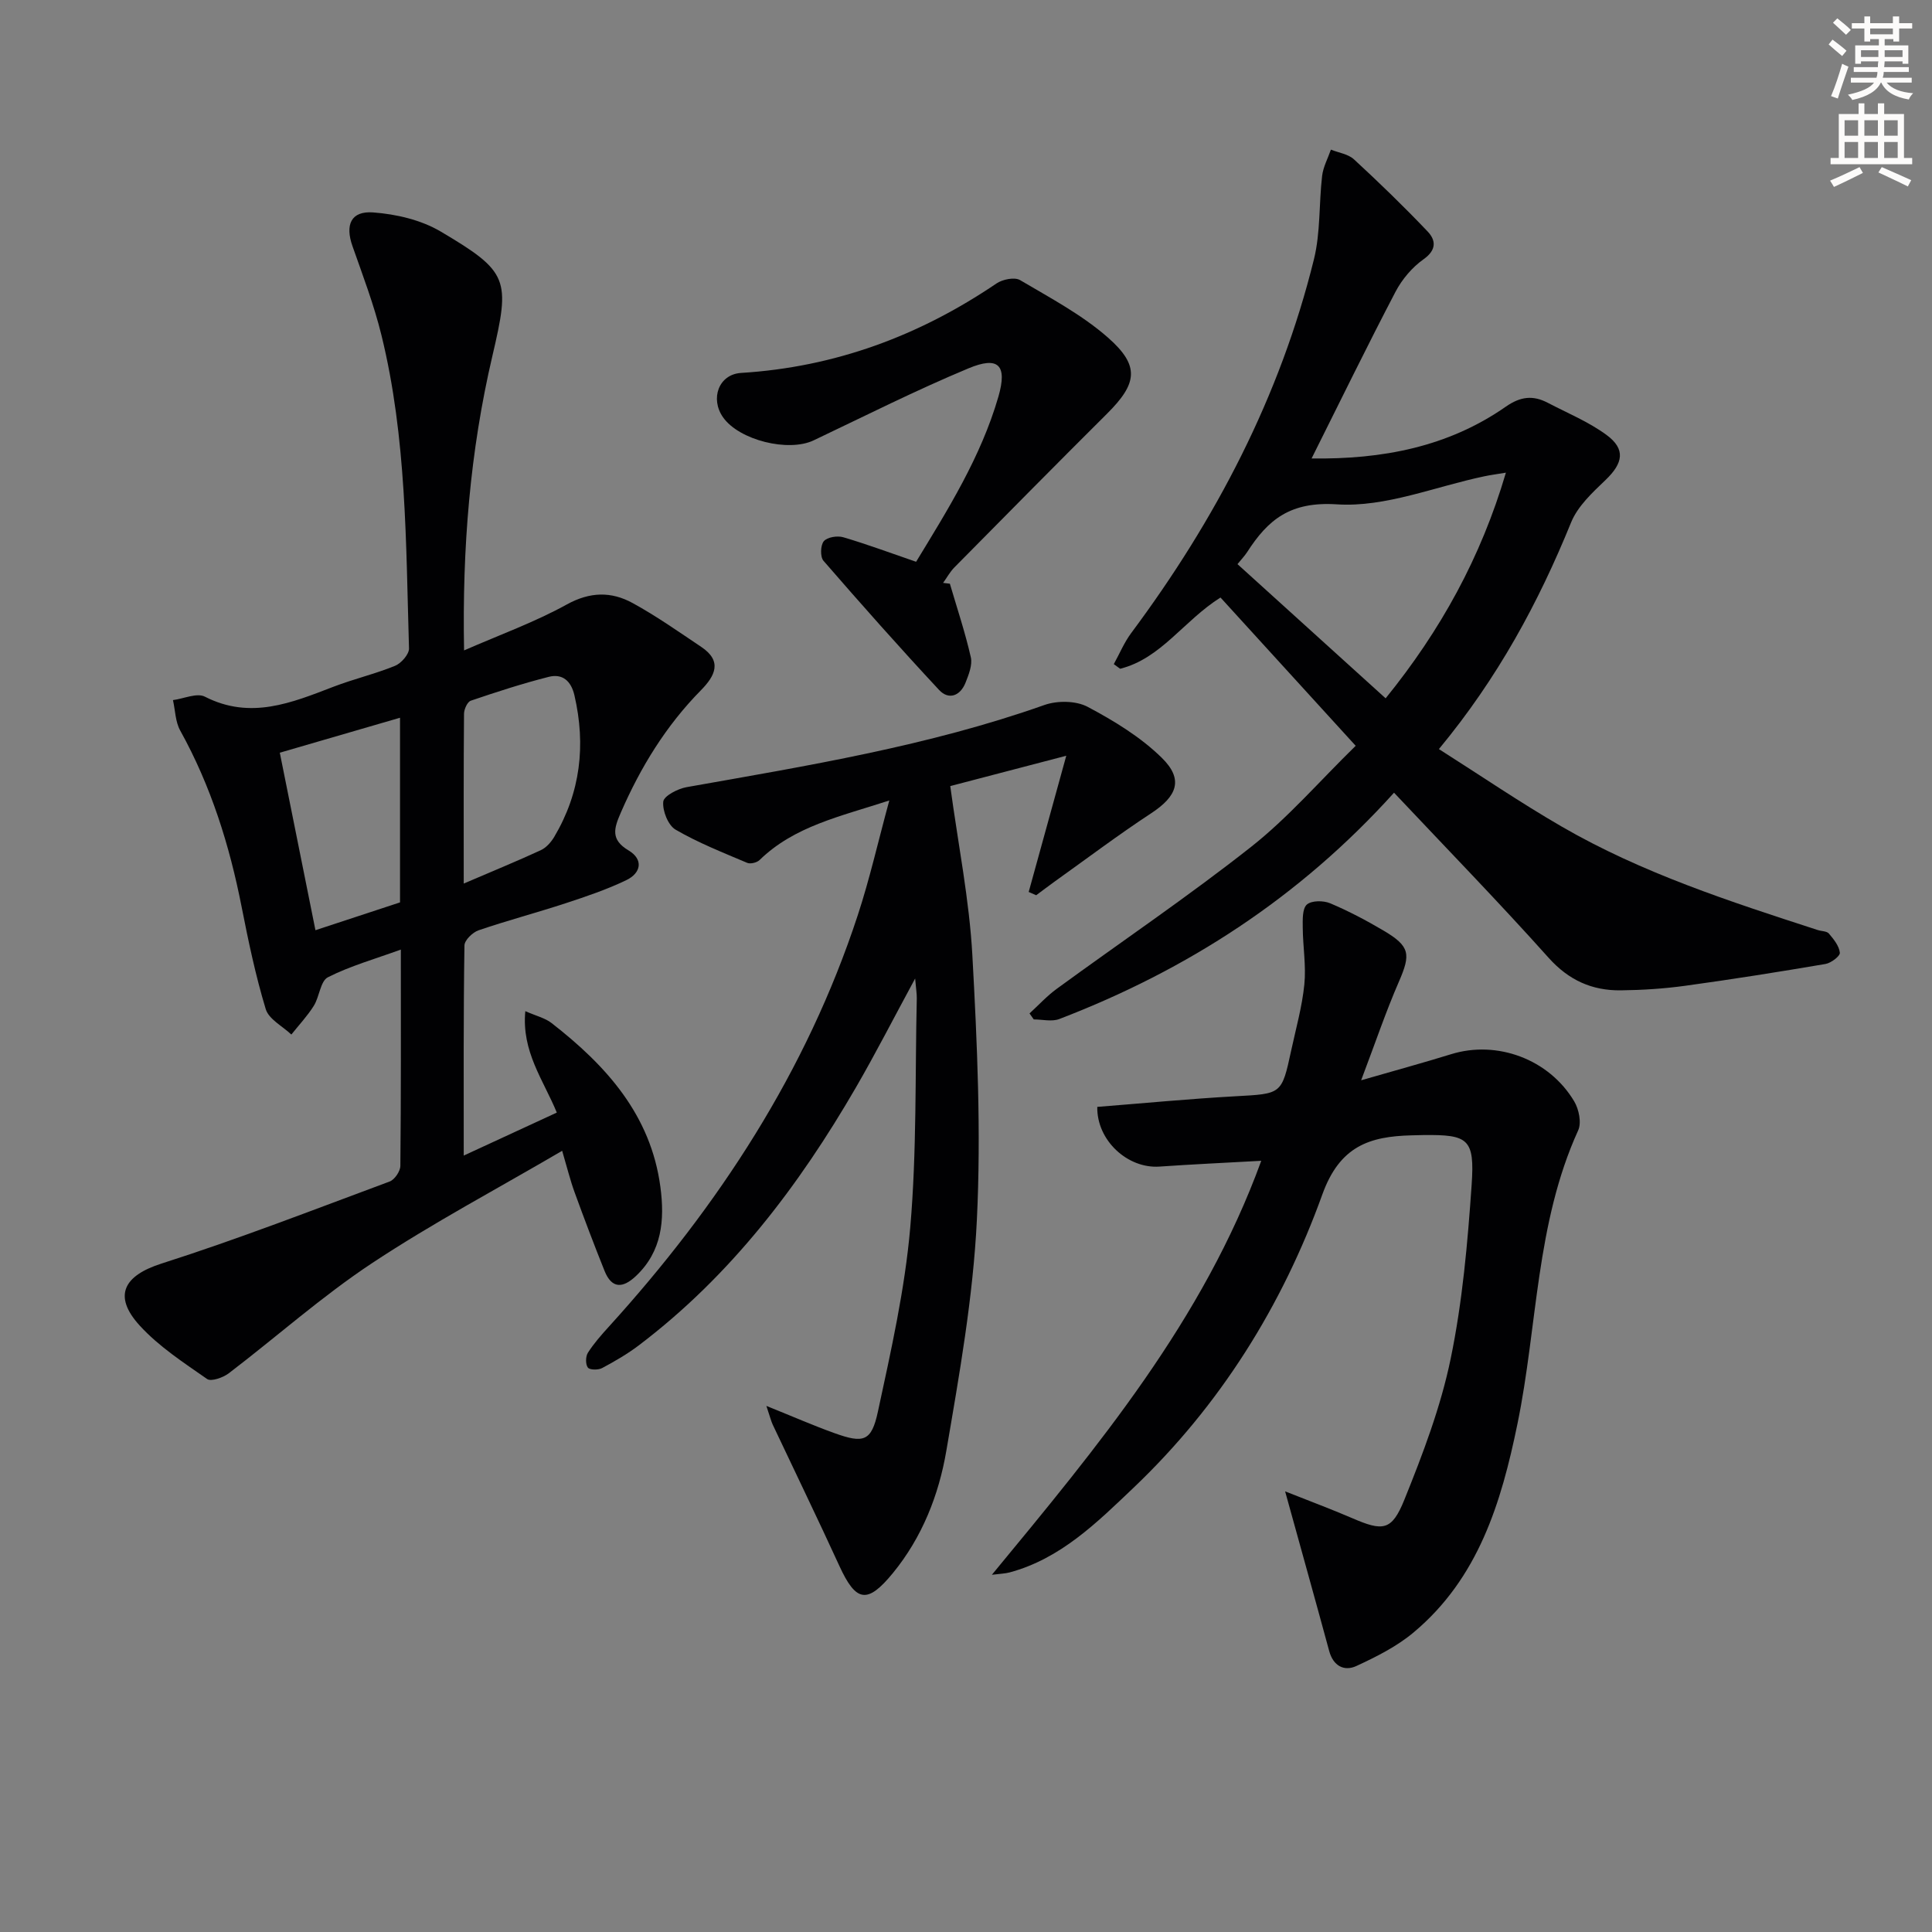
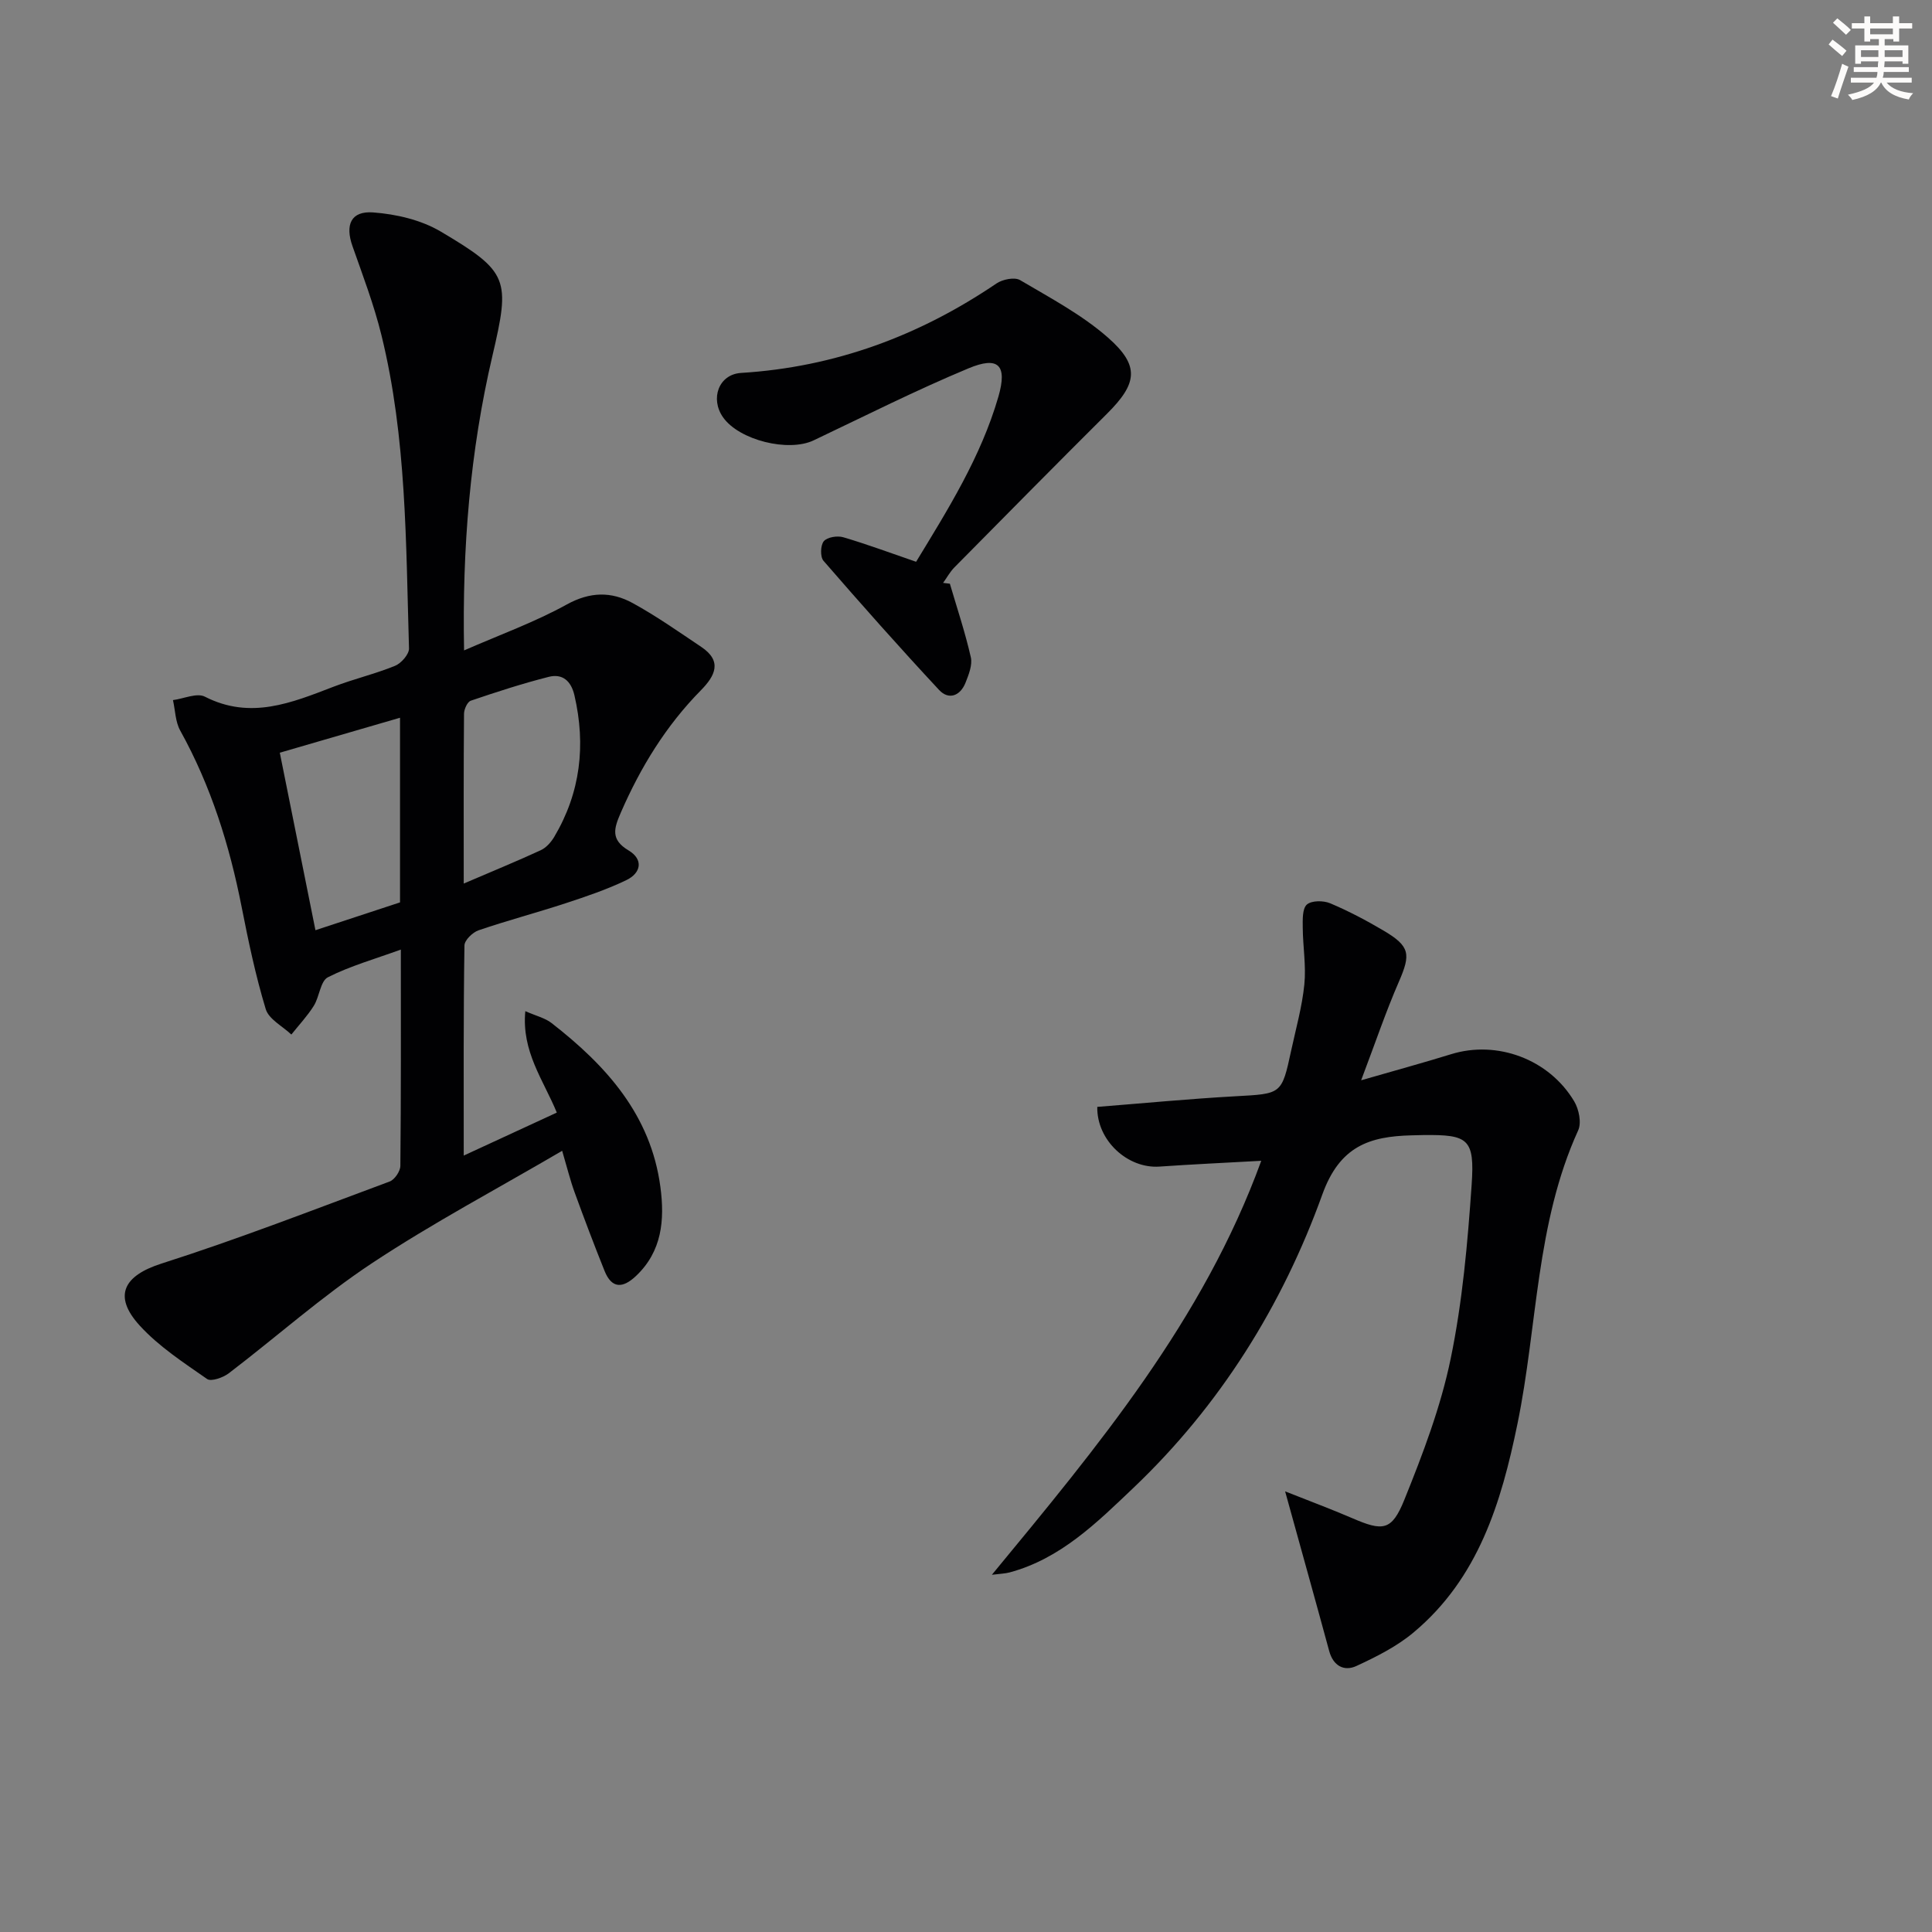
<svg xmlns="http://www.w3.org/2000/svg" enable-background="new 0 0 400 400" viewBox="0 0 400 400">
  <rect x="0" y="0" width="400" height="400" fill="#808080" stroke="none" />
  <path d="m378.6 9.2.8-1c.9.7 1.9 1.4 2.9 2.3l-.9 1.1c-1.1-.9-2-1.7-2.8-2.4zm.5 10.7c.9-2.1 1.6-4.3 2.3-6.7.4.2.8.4 1.3.6-.7 2.1-1.5 4.3-2.2 6.6zm.4-15.2.9-.9c1 .8 2 1.6 2.8 2.4l-1 1c-1-.9-1.9-1.8-2.7-2.5zm12.5-1.3h1.2v1.4h2.7v1.1h-2.7v2.7h-1.2v-.5h-1.8v1.3h4.9v3.8h-1.2v-.5h-3.7c0 .4-.1.9-.1 1.2h5.1v1h-5.2c0 .5-.1.9-.2 1.2h6v1h-5.2c1.1 1.3 2.9 2 5.5 2.2-.4.4-.7.8-.9 1.3-2.9-.5-4.8-1.6-5.7-3.5h-.1c-.8 1.7-2.7 2.9-5.9 3.6-.2-.4-.6-.8-.9-1.1 2.8-.6 4.6-1.4 5.4-2.5h-4.8v-1h5.3c.1-.3.2-.7.2-1.2h-4.9v-1h5c0-.4 0-.8.1-1.2h-3.6v.5h-1.2v-3.8h4.9v-1.3h-1.8v.5h-1.2v-2.7h-2.6v-1.1h2.6v-1.4h1.2v1.4h4.7v-1.4zm-6.7 8.4h3.6c0-.4 0-.9 0-1.4h-3.6zm1.9-4.7h4.7v-1.2h-4.7zm6.7 3.3h-3.7v1.4h3.7z" fill="#fcfbfa" />
-   <path d="m384.7 21.4h1.3v2.2h2.8v-2.2h1.3v2.2h4.1v9.1h1.7v1.3h-16.9v-1.3h1.7v-9.1h4.1v-2.2zm.3 13.2.7 1.2c-1.8.9-3.8 1.9-6 2.9-.2-.4-.5-.8-.8-1.3 2.4-1 4.4-2 6.1-2.8zm-3.1-6.5h2.8v-3.2h-2.8zm0 4.6h2.8v-3.3h-2.8zm4.1-4.6h2.8v-3.2h-2.8zm0 4.6h2.8v-3.3h-2.8zm3.6 1.9c2.1.9 4.1 1.8 6.1 2.7l-.7 1.3c-2.2-1.1-4.2-2-6.1-2.9zm3.3-9.7h-2.8v3.2h2.8zm-2.8 7.8h2.8v-3.3h-2.8z" fill="#fcfbfa" />
  <g fill="#010103">
    <path d="m96.01 239.25c6.74-3.12 12.85-5.93 19.27-8.9-2.78-6.76-7.32-12.63-6.52-21 2.28 1 4.09 1.42 5.42 2.45 11.3 8.79 20.57 19.01 22.55 33.96.9 6.8.36 13.33-5.09 18.45-2.7 2.54-4.99 2.63-6.48-1.1-2.16-5.39-4.22-10.82-6.2-16.27-.9-2.47-1.53-5.05-2.57-8.58-13.47 7.89-26.84 14.97-39.39 23.28-10.36 6.86-19.72 15.22-29.63 22.78-1.18.9-3.65 1.77-4.49 1.19-4.87-3.4-10-6.73-13.96-11.07-5.63-6.18-3.24-10.35 4.48-12.82 15.94-5.09 31.57-11.17 47.27-17 1.03-.38 2.21-2.12 2.22-3.24.15-14.65.1-29.31.1-44.78-5.39 1.96-10.48 3.39-15.1 5.73-1.56.79-1.74 4.02-2.92 5.91-1.33 2.12-3.08 3.98-4.65 5.95-1.83-1.74-4.66-3.16-5.3-5.26-2.1-6.92-3.59-14.04-4.99-21.15-2.51-12.79-6.36-25.07-12.72-36.53-1.01-1.82-1.02-4.18-1.5-6.3 2.23-.29 4.96-1.56 6.61-.71 9.44 4.82 17.95 1.27 26.63-2.06 4.19-1.61 8.6-2.64 12.74-4.33 1.28-.52 2.92-2.39 2.89-3.6-.65-21.74-.47-43.59-5.72-64.91-1.54-6.25-3.85-12.31-5.99-18.4-1.54-4.38-.33-7.3 4.28-6.96 4.76.35 9.92 1.55 13.98 3.95 14.14 8.37 14.44 9.86 10.71 25.78-4.61 19.69-6.26 39.68-5.86 60.95 7.48-3.27 14.66-5.86 21.25-9.5 4.83-2.67 9.23-2.72 13.64-.31 4.92 2.69 9.54 5.95 14.21 9.08 4.43 2.96 2.88 5.99-.07 8.99-7.22 7.33-12.49 15.92-16.58 25.33-1.4 3.23-2.18 5.56 1.59 7.81 3.16 1.88 2.61 4.7-.46 6.17-4.01 1.93-8.27 3.37-12.5 4.76-6 1.97-12.11 3.58-18.08 5.62-1.23.42-2.91 2.05-2.92 3.14-.22 14.25-.15 28.52-.15 43.5zm-13.19-52.42c0-12.71 0-25.16 0-38.23-8.37 2.43-16.43 4.78-24.89 7.24 2.46 12.26 4.87 24.25 7.38 36.75 6.14-2.02 11.78-3.87 17.51-5.76zm13.19-3.9c5.99-2.57 11.03-4.63 15.96-6.91 1.12-.52 2.12-1.65 2.77-2.74 5.45-9.18 6.58-18.99 4.19-29.32-.69-2.99-2.49-4.55-5.34-3.82-5.44 1.38-10.79 3.12-16.11 4.93-.72.24-1.4 1.77-1.41 2.71-.1 11.32-.06 22.64-.06 35.15z" />
-     <path d="m288.62 164.12c-19.57 21.7-42.84 36.71-69.31 46.86-1.54.59-3.51.08-5.28.08-.29-.41-.59-.82-.88-1.24 1.87-1.71 3.6-3.61 5.63-5.09 13.42-9.8 27.22-19.12 40.25-29.4 7.63-6.01 14.08-13.52 21.65-20.92-9.69-10.63-18.84-20.67-27.99-30.7-7.64 4.81-12.3 12.63-20.78 14.75-.44-.32-.87-.64-1.31-.96 1.19-2.15 2.15-4.48 3.6-6.43 17.46-23.44 30.81-48.92 37.84-77.4 1.37-5.55 1.02-11.51 1.69-17.25.22-1.86 1.19-3.63 1.82-5.44 1.61.65 3.58.91 4.77 2.01 5.23 4.82 10.35 9.78 15.25 14.93 1.7 1.79 1.92 3.8-.83 5.75-2.35 1.66-4.45 4.14-5.8 6.71-5.9 11.28-11.48 22.72-17.39 34.54 14.59.2 28.22-2.36 40.22-10.73 3.04-2.12 5.63-2.39 8.67-.8 4.1 2.14 8.47 3.94 12.16 6.65 4.02 2.95 3.46 5.85-.2 9.35-2.72 2.6-5.76 5.42-7.12 8.77-6.75 16.58-15.13 32.15-27.37 46.93 8.69 5.52 16.86 11.09 25.4 16.03 16.64 9.64 34.85 15.53 53.02 21.43.79.26 1.88.21 2.33.74.99 1.17 2.12 2.56 2.26 3.96.07.7-1.82 2.13-2.97 2.33-9.65 1.64-19.31 3.18-29.01 4.51-4.43.61-8.93.9-13.41.95-5.9.06-10.72-2.08-14.87-6.7-10.31-11.52-21.09-22.6-32.04-34.22zm-32.41-47.32c10.16 9.2 20.21 18.31 30.67 27.78 11.38-14.05 19.73-29.16 24.9-46.72-1.91.32-3.19.48-4.45.75-10.19 2.13-20.51 6.46-30.51 5.81-9.69-.63-14.28 3.14-18.64 9.93-.53.8-1.21 1.5-1.97 2.45z" />
-     <path d="m158.67 291.08c5.63 2.26 9.81 4.1 14.11 5.64 6.02 2.16 7.65 1.73 8.98-4.45 2.72-12.63 5.59-25.34 6.7-38.17 1.36-15.72.99-31.58 1.35-47.39.02-.9-.14-1.81-.34-4.12-4.52 8.34-8.18 15.51-12.21 22.47-11.85 20.46-25.97 39.06-45 53.48-2.36 1.79-4.97 3.3-7.59 4.7-.8.43-2.57.42-2.96-.1-.51-.67-.48-2.3.01-3.07 1.24-1.94 2.79-3.7 4.35-5.41 22.72-25.02 40.9-52.82 51.51-85.14 2.46-7.48 4.2-15.19 6.54-23.79-10.25 3.34-19.66 5.32-26.86 12.33-.55.54-1.9.87-2.57.58-5.02-2.13-10.13-4.14-14.82-6.87-1.55-.91-2.74-3.91-2.55-5.8.12-1.18 3.01-2.68 4.84-3 24.98-4.43 50.02-8.5 74.08-17.01 2.66-.94 6.53-.9 8.94.38 5.48 2.91 10.99 6.26 15.37 10.57 4.55 4.47 3.16 7.94-2.2 11.46-6.81 4.47-13.33 9.39-19.96 14.12-1.3.93-2.57 1.91-3.86 2.86-.52-.23-1.03-.45-1.55-.68 2.47-8.94 4.93-17.89 7.78-28.2-8.59 2.25-16.29 4.26-24.02 6.28 1.64 12.1 3.95 23.54 4.58 35.07 1 18.22 1.82 36.56.93 54.75-.78 16-3.61 31.95-6.32 47.79-1.56 9.17-5.02 17.94-11.06 25.32-5.3 6.47-7.64 6.03-11.08-1.46-4.49-9.8-9.2-19.5-13.8-29.25-.34-.72-.52-1.52-1.32-3.89z" />
    <path d="m266.07 308.77c5.14 2.04 9.55 3.68 13.87 5.54 6.36 2.75 8.2 2.68 10.81-3.79 3.84-9.5 7.54-19.24 9.6-29.23 2.44-11.81 3.51-23.97 4.34-36.03.65-9.5-.72-10.36-9.95-10.26-.83.01-1.67.04-2.5.06-8.69.22-14.85 2.22-18.46 12.23-8.3 23.04-21.19 43.7-39.11 60.75-7.56 7.19-15.08 14.68-25.67 17.52-.91.24-1.88.26-3.64.48 22.01-26.69 43.74-52.68 55.77-85.71-7.55.42-14.32.73-21.08 1.2-6.57.46-13-5.41-12.87-12.36 9.5-.75 19.04-1.67 28.61-2.2 9.55-.53 9.57-.35 11.54-9.49.98-4.54 2.26-9.06 2.72-13.66.39-3.86-.3-7.82-.33-11.73-.01-1.66-.11-3.95.85-4.81.97-.86 3.44-.86 4.84-.26 3.82 1.61 7.52 3.57 11.09 5.68 5.45 3.23 5.6 4.86 3.13 10.54-2.7 6.19-4.86 12.61-7.82 20.42 7.1-2.05 12.91-3.63 18.66-5.41 9.46-2.92 20.23 1.01 25.45 9.77.98 1.64 1.55 4.44.82 6.02-8.79 19.31-8.4 40.49-12.56 60.72-3.37 16.43-8.11 31.99-21.5 43.21-3.47 2.91-7.71 5.04-11.86 6.96-2.52 1.16-4.78 0-5.62-3.09-2.86-10.53-5.8-21.03-9.13-33.07z" />
    <path d="m196.66 120.85c1.49 5.07 3.17 10.09 4.34 15.23.36 1.6-.44 3.6-1.1 5.27-1.09 2.74-3.48 3.64-5.48 1.49-8.15-8.75-16.09-17.7-23.93-26.74-.7-.81-.63-3.21.07-4.05.71-.84 2.8-1.18 4.02-.82 4.9 1.44 9.7 3.23 15.09 5.08 6.52-10.72 13.41-21.66 17.04-34.19 1.89-6.55-.01-8.44-6.19-5.86-10.87 4.53-21.42 9.85-32.06 14.91-5.23 2.49-15.43-.03-18.76-4.77-2.72-3.87-.89-8.9 3.73-9.19 19.41-1.2 36.88-7.67 52.89-18.53 1.26-.85 3.74-1.35 4.87-.69 6.25 3.69 12.82 7.17 18.22 11.92 6.65 5.85 6.05 9.51-.22 15.75-10.59 10.54-21.09 21.18-31.59 31.81-.92.93-1.56 2.13-2.34 3.21.47.06.93.12 1.4.17z" />
  </g>
</svg>